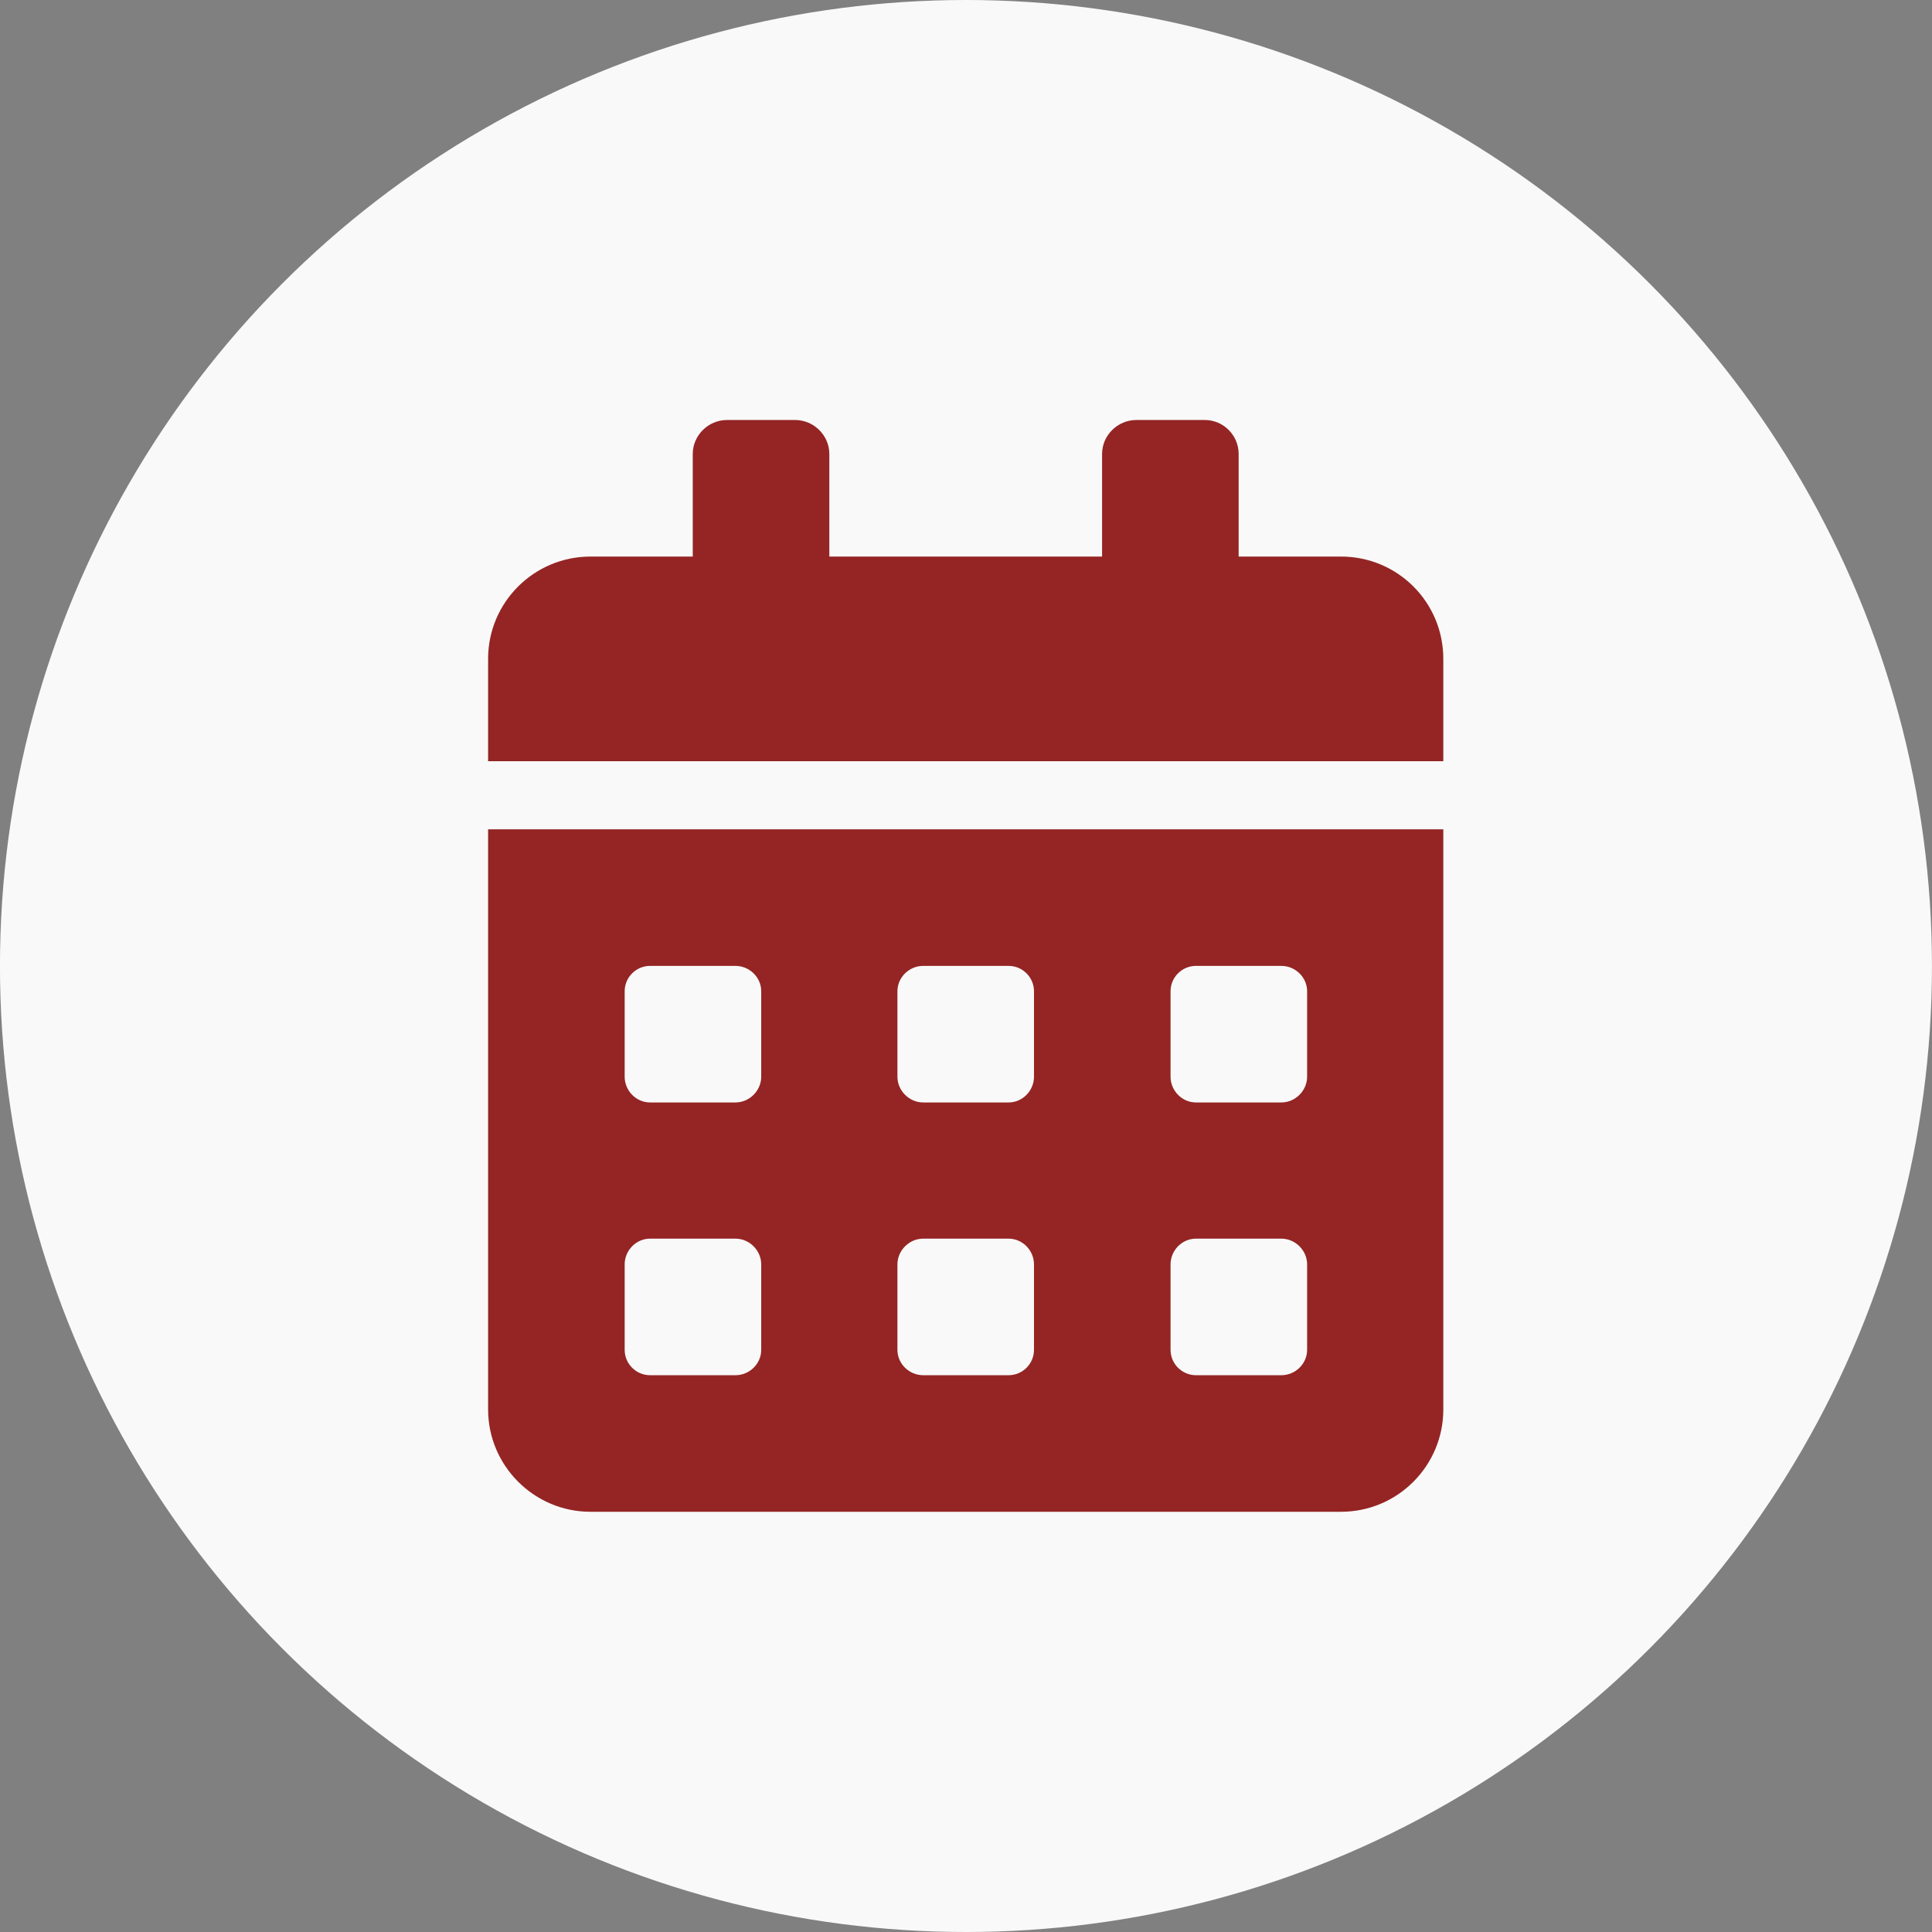
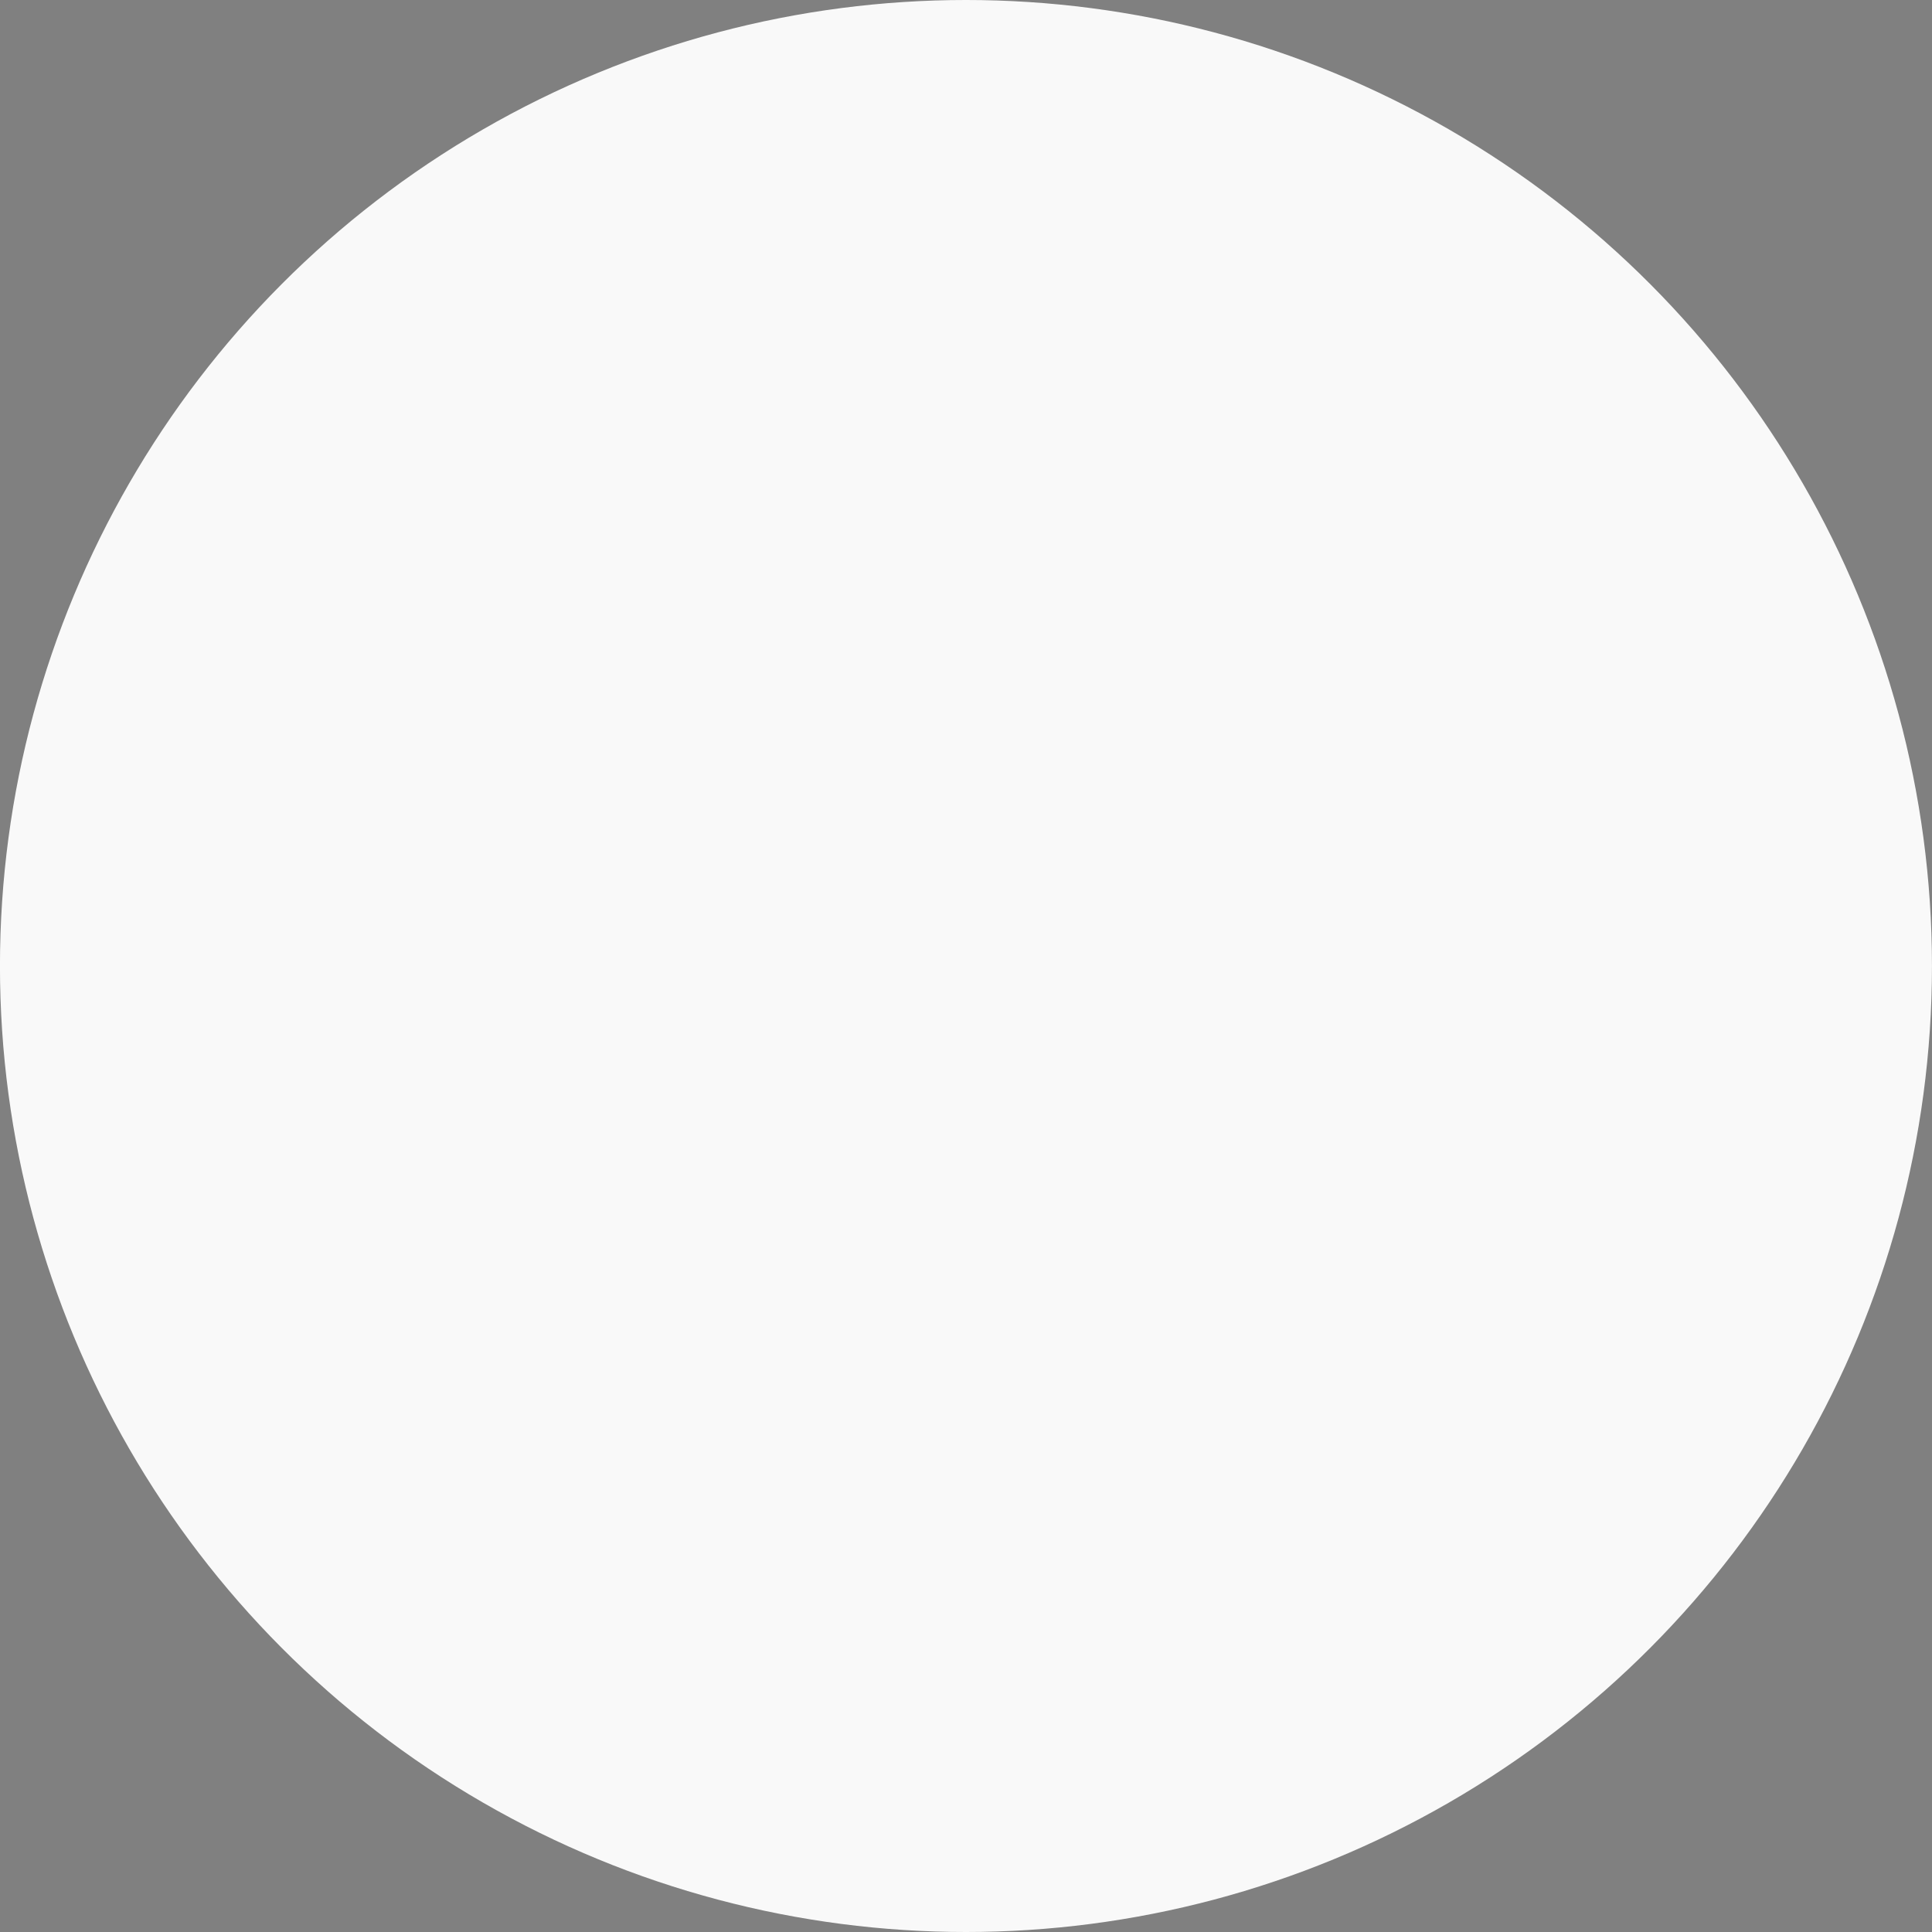
<svg xmlns="http://www.w3.org/2000/svg" width="52.486" height="52.486" viewBox="0 0 52.486 52.486" fill="none">
  <rect x="0" y="0" width="52.486" height="52.486" fill="#808080" stroke="none" />
  <desc>
			Created with Pixso.
	</desc>
  <defs />
  <circle id="Ellipse 5" cx="26.242" cy="26.243" r="26.243" fill="#F9F9F9" fill-opacity="1" />
-   <path id="Vector" d="M13.26 38.29C13.26 39.82 14.51 41.07 16.04 41.07L36.43 41.07C37.97 41.07 39.21 39.82 39.21 38.29L39.21 22.53L13.26 22.53L13.26 38.29ZM31.8 26.93C31.8 26.55 32.11 26.24 32.49 26.24L34.81 26.24C35.19 26.24 35.51 26.55 35.51 26.93L35.51 29.25C35.51 29.63 35.19 29.95 34.81 29.95L32.49 29.95C32.11 29.95 31.8 29.63 31.8 29.25L31.8 26.93ZM31.8 34.35C31.8 33.97 32.11 33.65 32.49 33.65L34.81 33.65C35.19 33.65 35.51 33.97 35.51 34.35L35.51 36.67C35.51 37.05 35.19 37.36 34.81 37.36L32.49 37.36C32.11 37.36 31.8 37.05 31.8 36.67L31.8 34.35ZM24.38 26.93C24.38 26.55 24.7 26.24 25.08 26.24L27.4 26.24C27.78 26.24 28.09 26.55 28.09 26.93L28.09 29.25C28.09 29.63 27.78 29.95 27.4 29.95L25.08 29.95C24.7 29.95 24.38 29.63 24.38 29.25L24.38 26.93ZM24.38 34.35C24.38 33.97 24.7 33.65 25.08 33.65L27.4 33.65C27.78 33.65 28.09 33.97 28.09 34.35L28.09 36.67C28.09 37.05 27.78 37.36 27.4 37.36L25.08 37.36C24.7 37.36 24.38 37.05 24.38 36.67L24.38 34.35ZM16.97 26.93C16.97 26.55 17.28 26.24 17.66 26.24L19.98 26.24C20.36 26.24 20.68 26.55 20.68 26.93L20.68 29.25C20.68 29.63 20.36 29.95 19.98 29.95L17.66 29.95C17.28 29.95 16.97 29.63 16.97 29.25L16.97 26.93ZM16.97 34.35C16.97 33.97 17.28 33.65 17.66 33.65L19.98 33.65C20.36 33.65 20.68 33.97 20.68 34.35L20.68 36.67C20.68 37.05 20.36 37.36 19.98 37.36L17.66 37.36C17.28 37.36 16.97 37.05 16.97 36.67L16.97 34.35ZM36.43 15.12L33.65 15.12L33.65 12.33C33.65 11.83 33.24 11.41 32.73 11.41L30.87 11.41C30.36 11.41 29.94 11.83 29.94 12.33L29.94 15.12L22.53 15.12L22.53 12.33C22.53 11.83 22.11 11.41 21.6 11.41L19.75 11.41C19.24 11.41 18.82 11.83 18.82 12.33L18.82 15.12L16.04 15.12C14.51 15.12 13.26 16.36 13.26 17.9L13.26 20.68L39.21 20.68L39.21 17.9C39.21 16.36 37.97 15.12 36.43 15.12Z" fill="#942524" fill-opacity="1" fill-rule="nonzero" />
</svg>